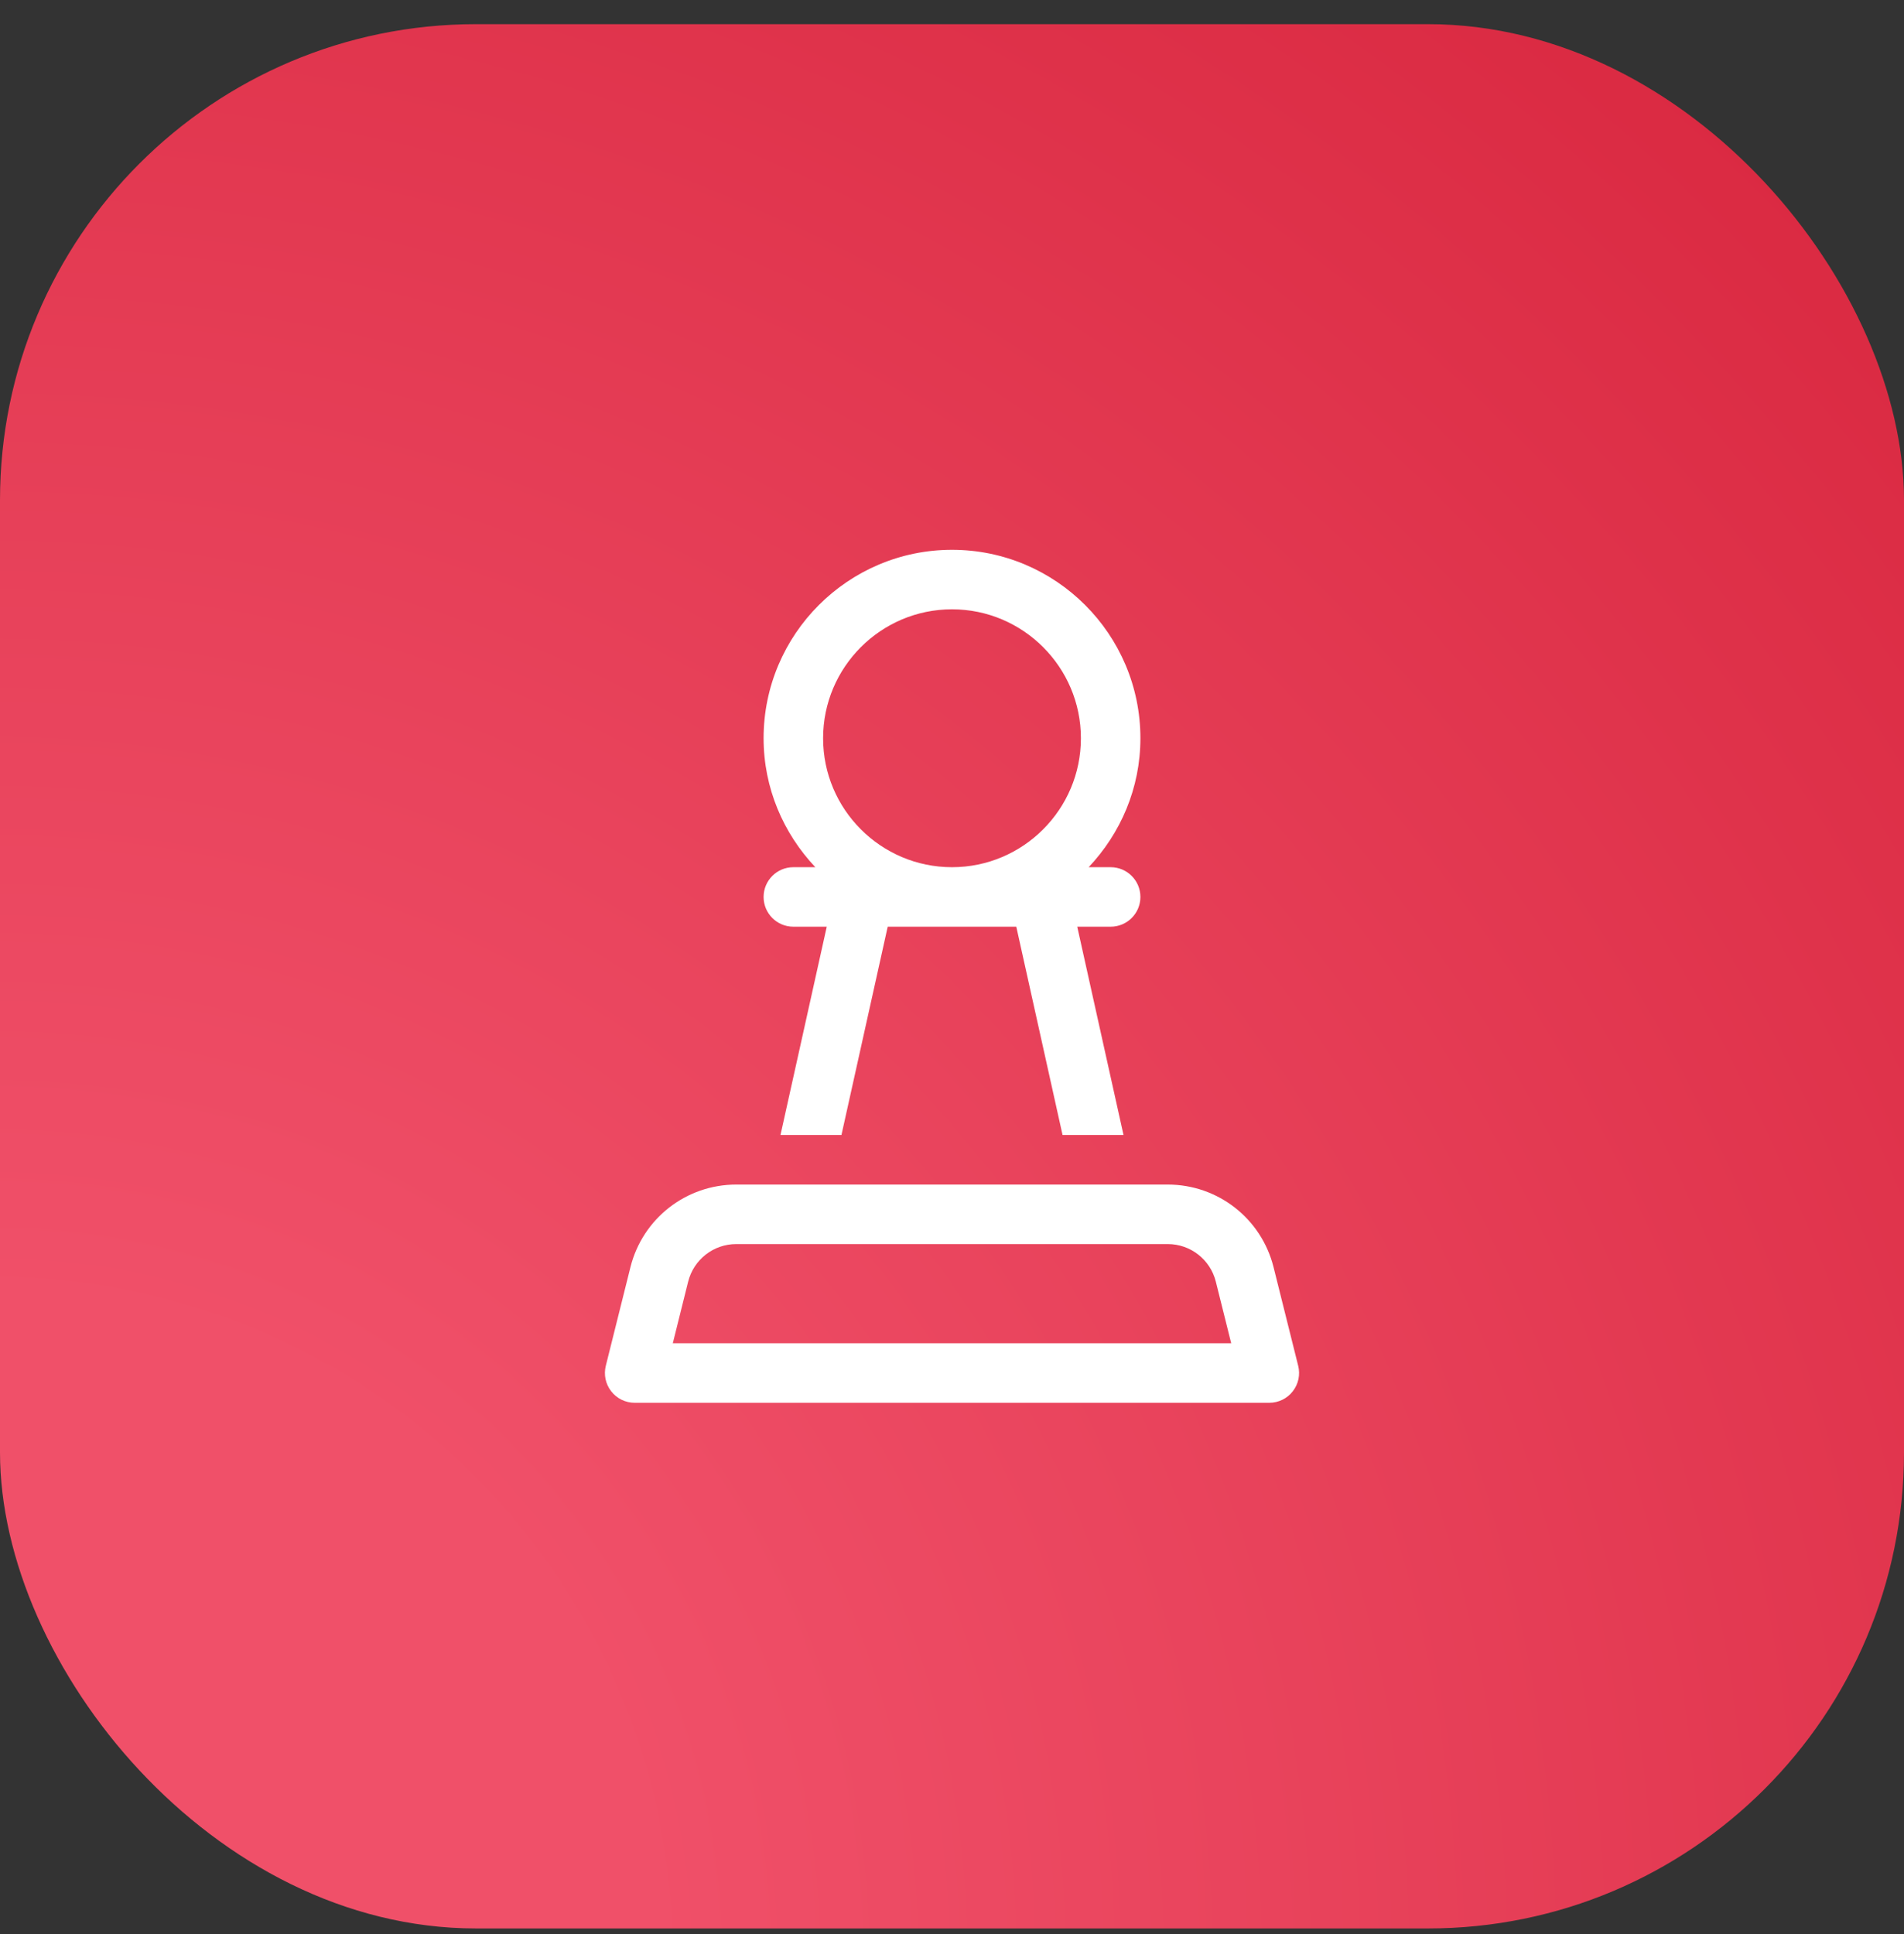
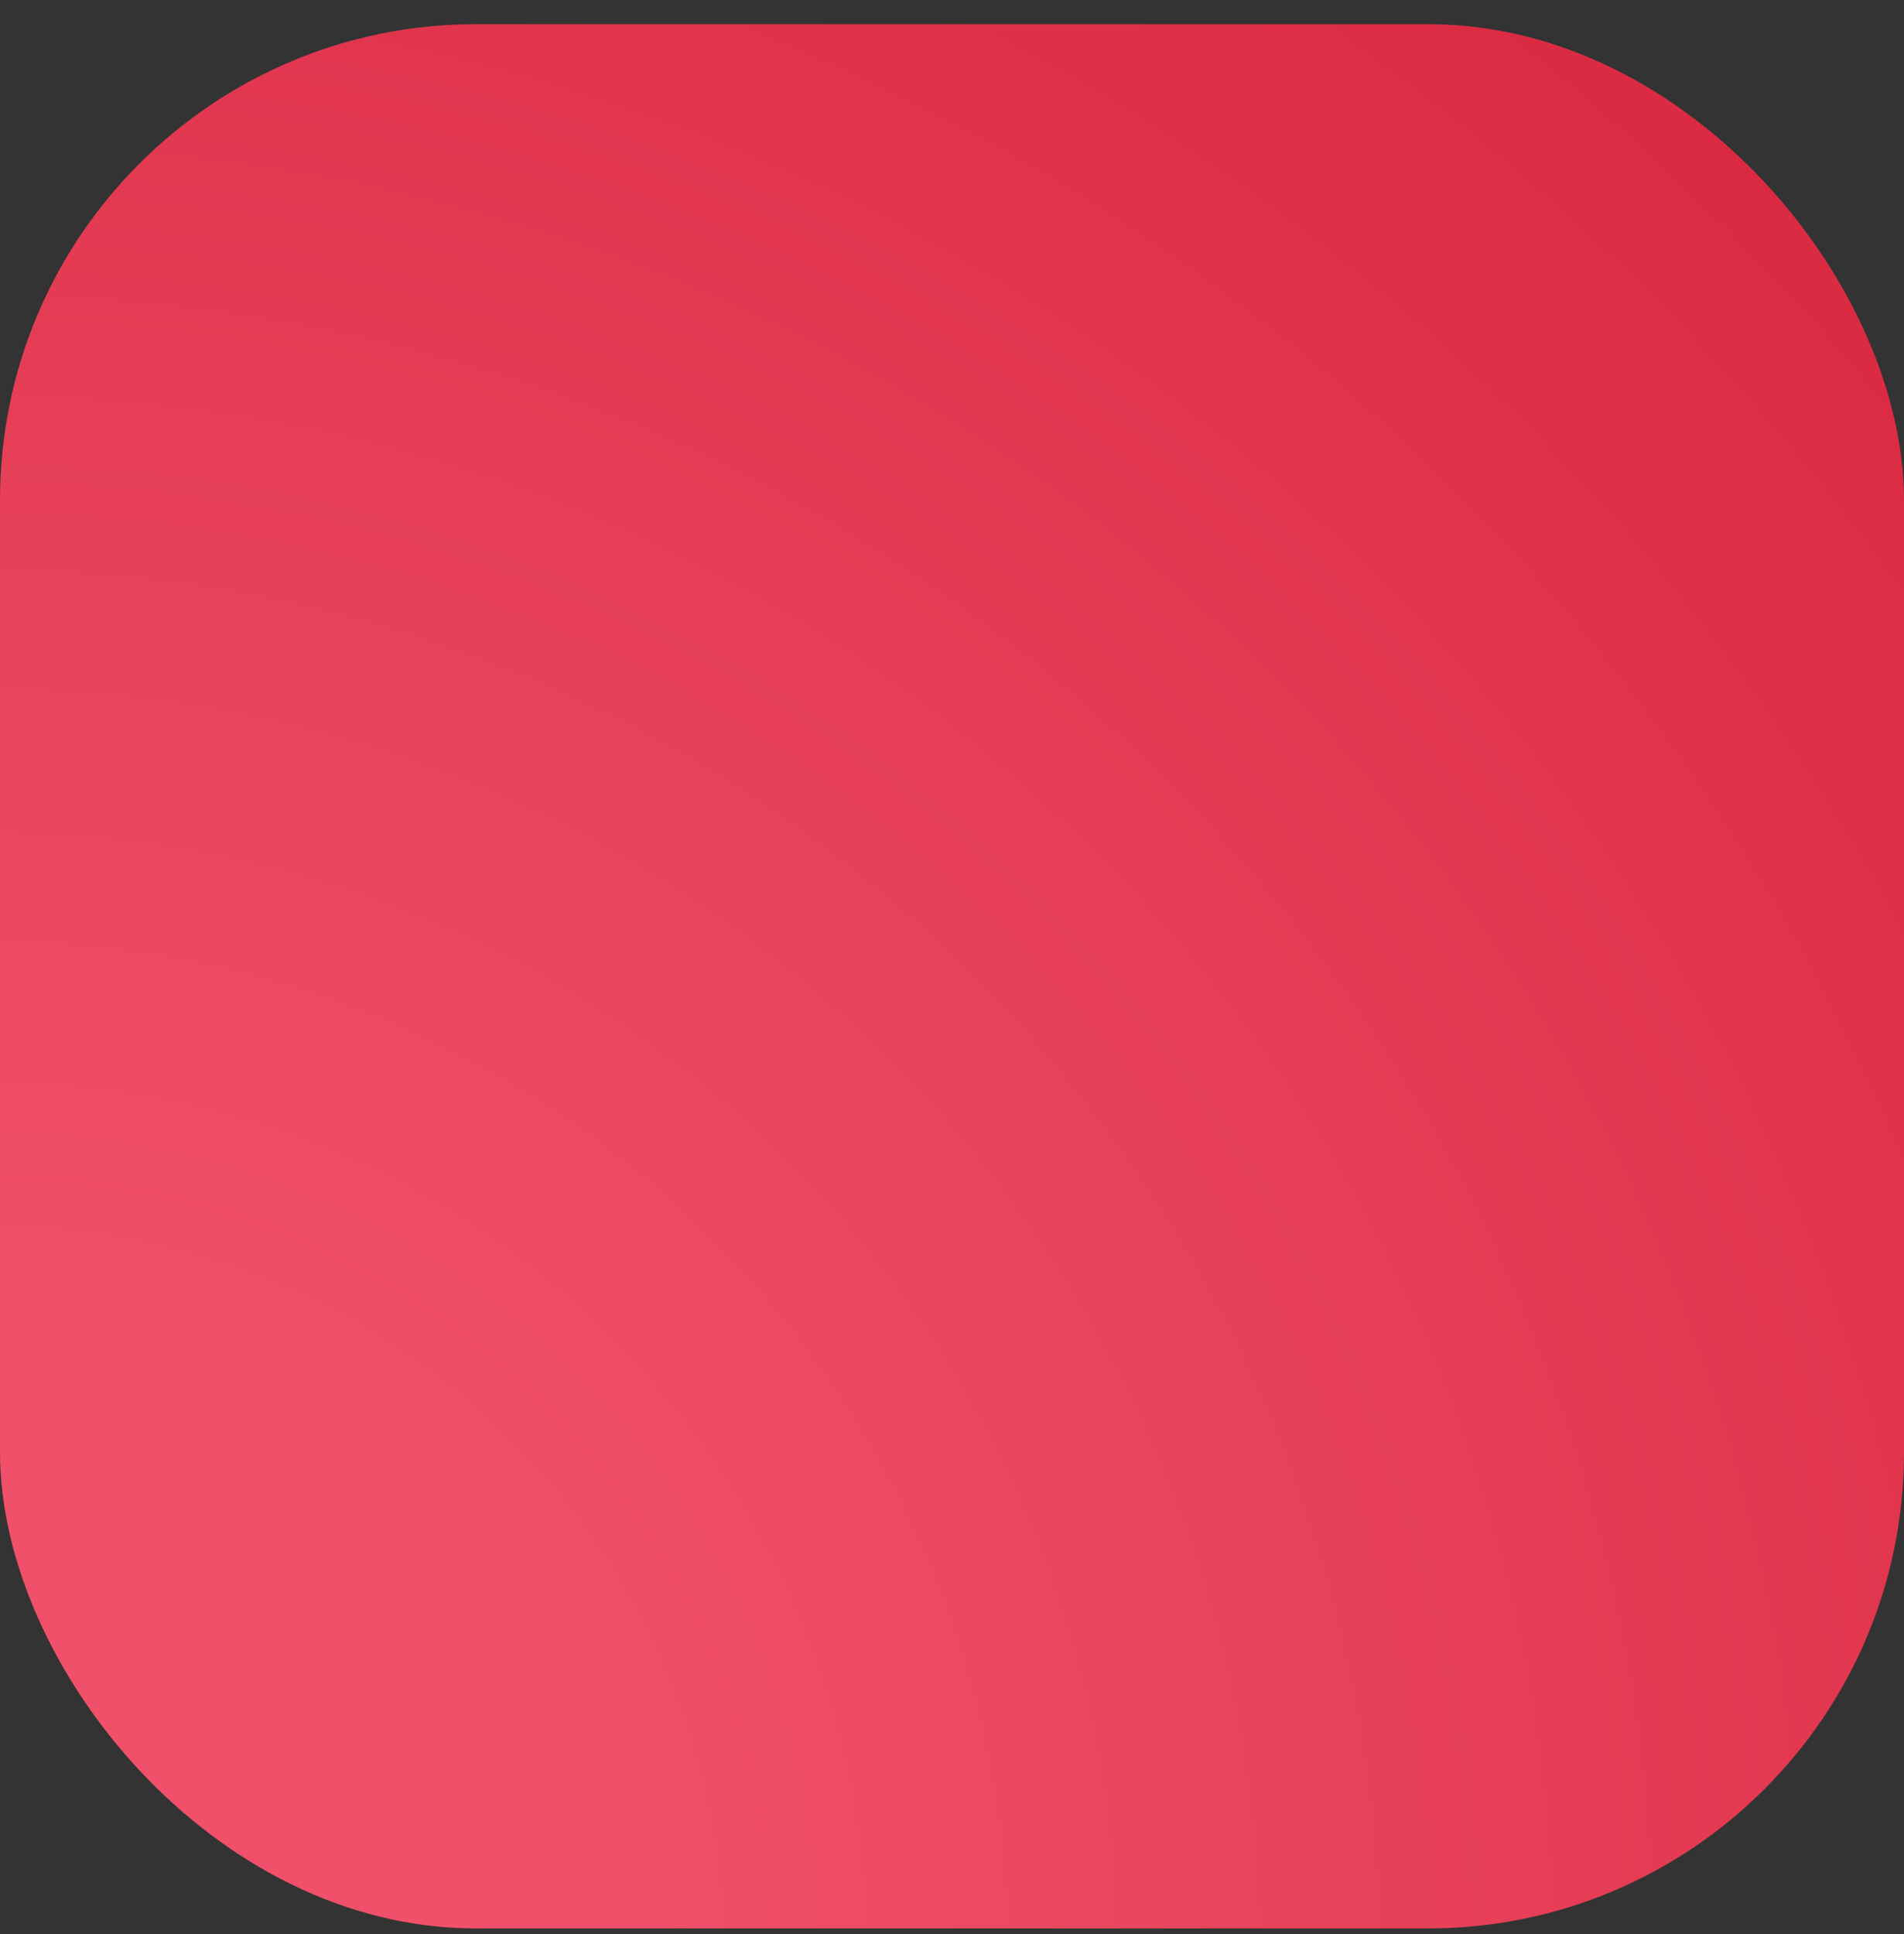
<svg xmlns="http://www.w3.org/2000/svg" width="64" height="65" viewBox="0 0 64 65" fill="none">
  <rect x="0" y="0" width="64" height="65" fill="#333333" stroke="none" />
  <rect y="0.812" width="64" height="64" rx="16" fill="url(#paint0_radial_354_12420)" />
-   <path d="M43.637 45.903L42.809 42.589C42.4 40.953 40.938 39.811 39.251 39.811H24.749C23.062 39.811 21.6 40.953 21.191 42.589L20.363 45.903C20.289 46.201 20.355 46.517 20.546 46.76C20.734 47.003 21.026 47.145 21.333 47.145H42.667C42.974 47.145 43.266 47.003 43.454 46.76C43.645 46.517 43.711 46.201 43.637 45.903ZM22.615 45.145L23.131 43.074C23.318 42.331 23.983 41.811 24.749 41.811H39.251C40.017 41.811 40.682 42.331 40.868 43.074L41.385 45.145H22.615ZM25.667 30.145C25.667 30.697 26.115 31.145 26.667 31.145H27.79L26.235 38.145H28.284L29.839 31.145H34.161L35.716 38.145H37.765L36.21 31.145H37.333C37.885 31.145 38.333 30.697 38.333 30.145C38.333 29.593 37.885 29.145 37.333 29.145H36.594C37.665 28.01 38.333 26.491 38.333 24.811C38.333 21.319 35.492 18.478 32 18.478C28.508 18.478 25.667 21.319 25.667 24.811C25.667 26.491 26.335 28.01 27.406 29.145H26.667C26.115 29.145 25.667 29.593 25.667 30.145ZM32 20.478C34.389 20.478 36.333 22.422 36.333 24.811C36.333 27.201 34.389 29.145 32 29.145C29.611 29.145 27.667 27.201 27.667 24.811C27.667 22.422 29.611 20.478 32 20.478Z" fill="white" />
  <defs>
    <radialGradient id="paint0_radial_354_12420" cx="0" cy="0" r="1" gradientUnits="userSpaceOnUse" gradientTransform="translate(0.792 66.091) rotate(-46.203) scale(90.44 91.114)">
      <stop stop-color="#F05069" />
      <stop offset="0.241" stop-color="#F05069" />
      <stop offset="1" stop-color="#D8263E" />
    </radialGradient>
  </defs>
</svg>